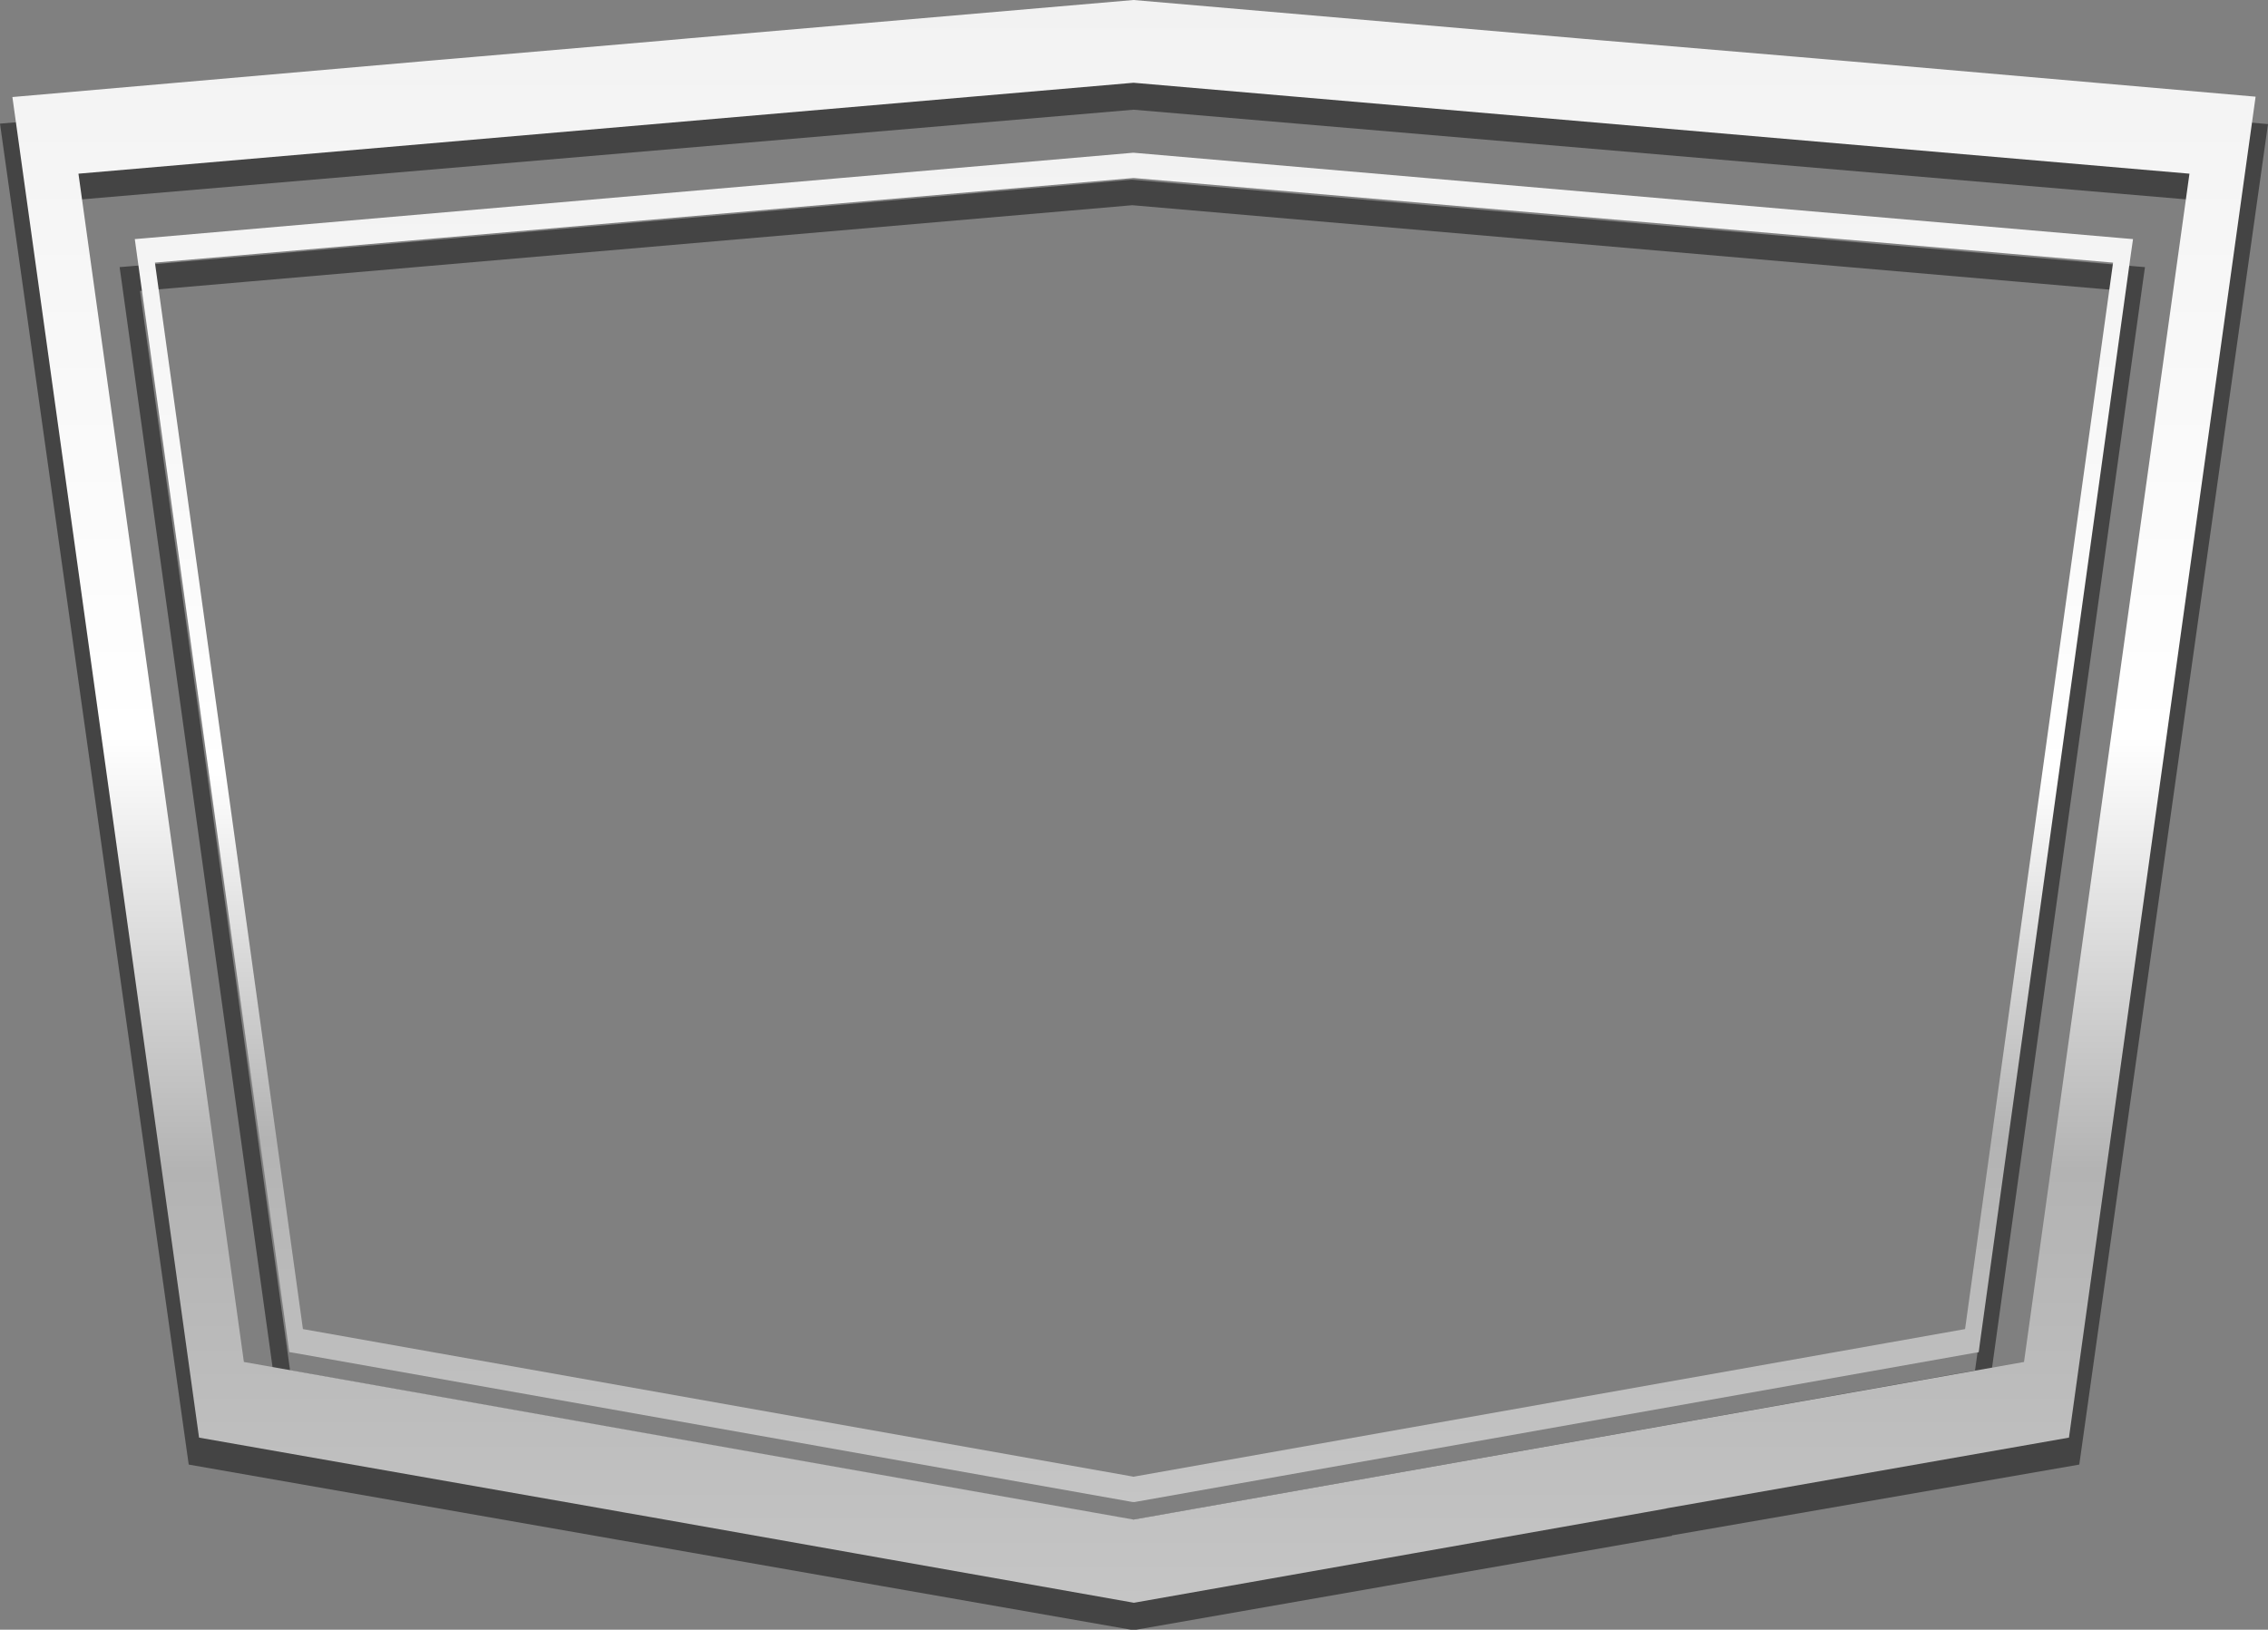
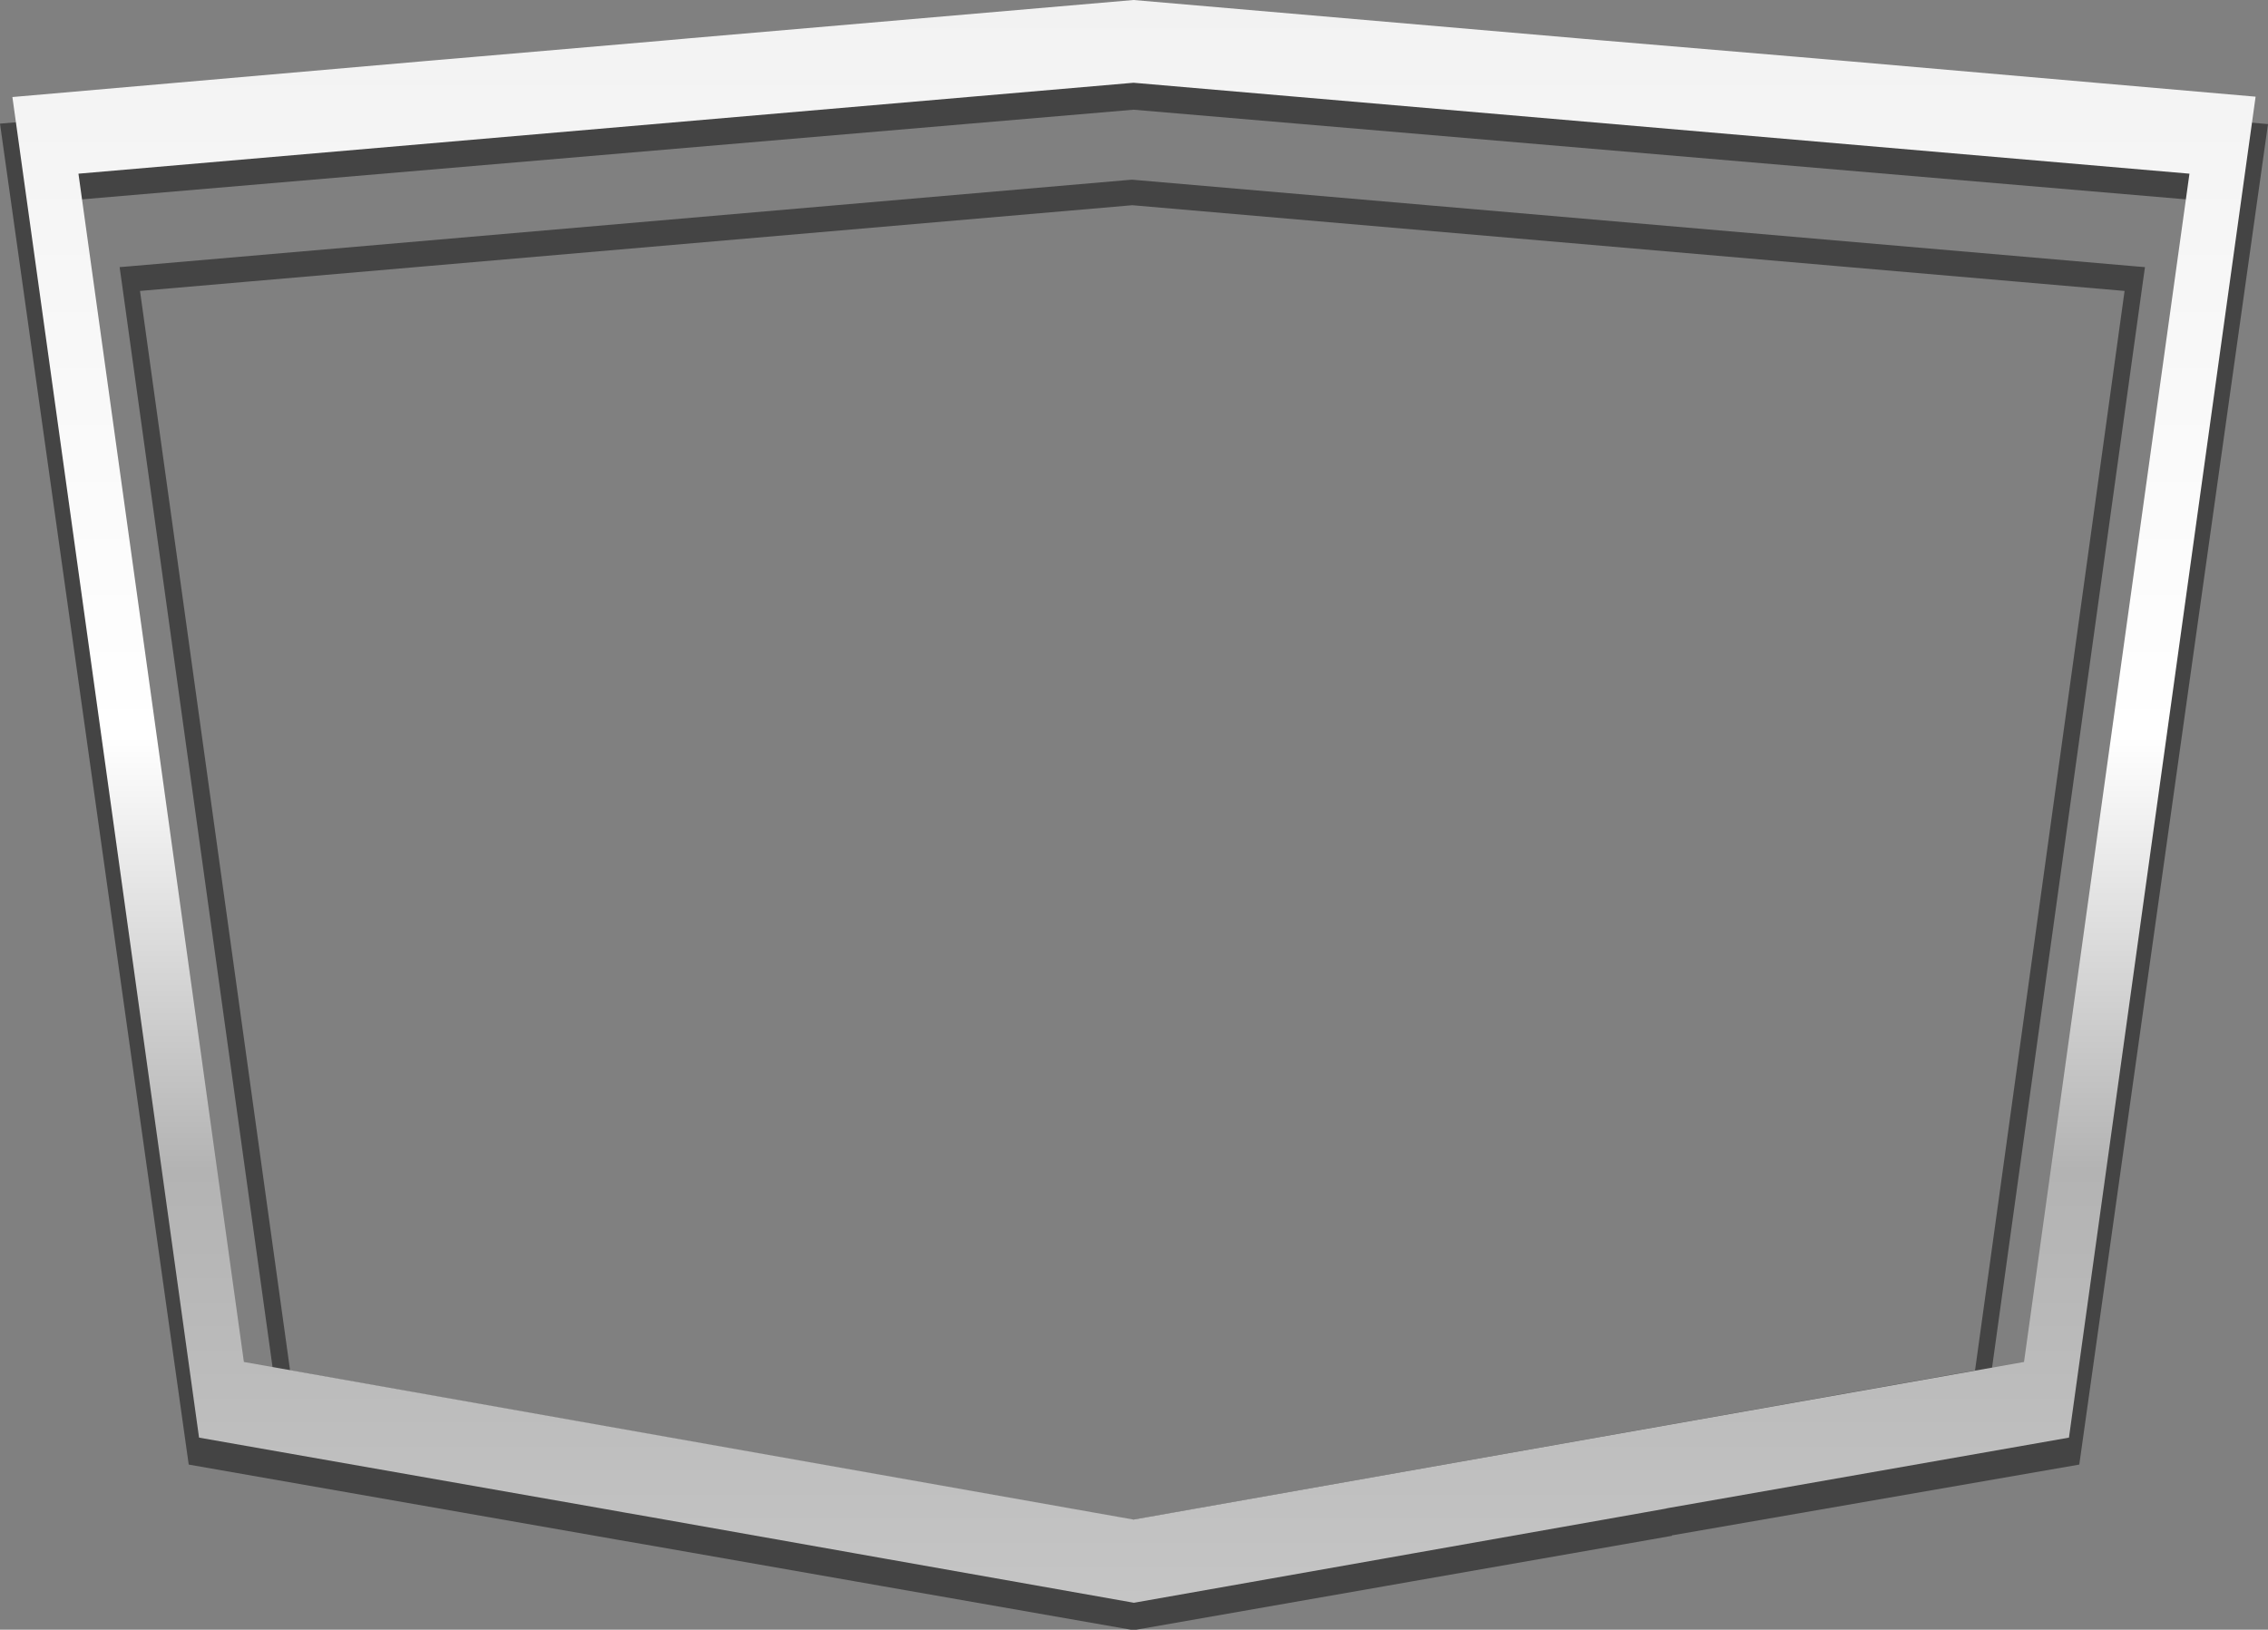
<svg xmlns="http://www.w3.org/2000/svg" xmlns:xlink="http://www.w3.org/1999/xlink" viewBox="0 0 252.38 181.38">
  <rect x="0" y="0" width="252.38" height="181.38" fill="#808080" stroke="none" />
  <defs>
    <style>.cls-1{fill:#444;}.cls-1,.cls-2,.cls-3{fill-rule:evenodd;}.cls-2{fill:url(#Gradiente_sem_nome_119);}.cls-3{fill:url(#Gradiente_sem_nome_119-2);}</style>
    <linearGradient id="Gradiente_sem_nome_119" x1="126.19" y1="178.38" x2="126.19" gradientUnits="userSpaceOnUse">
      <stop offset="0" stop-color="#c5c5c5" />
      <stop offset="0.27" stop-color="#b3b3b3" />
      <stop offset="0.54" stop-color="#fff" />
      <stop offset="1" stop-color="#f2f2f2" />
    </linearGradient>
    <linearGradient id="Gradiente_sem_nome_119-2" x1="126.19" y1="167.16" x2="126.19" y2="17" xlink:href="#Gradiente_sem_nome_119" />
  </defs>
  <g id="Camada_2" data-name="Camada 2">
    <g id="Camada_1-2" data-name="Camada 1">
-       <path class="cls-1" d="M186.05,170.88,231.38,163l21-149.19L206,9.8l-2.5-.21-2.71-.23L179,7.51l-2.72-.23L126.14,3,76.05,7.27l-2.72.24L51.61,9.36l-2.71.23-2.5.21L0,13.76,21,163l45.3,7.94,2.67.47,2.9.5,23.19,4.07,2.9.51,28.18,4.94,28.26-4.95,2.9-.51,23.18-4.06,2.9-.51,2.67-.47Zm40.27-16.3L126.14,172.12,26.06,154.58,7.44,22.33l118.7-10.12L244.93,22.33Z" />
+       <path class="cls-1" d="M186.05,170.88,231.38,163l21-149.19L206,9.8l-2.5-.21-2.71-.23L179,7.51L126.14,3,76.05,7.27l-2.72.24L51.61,9.36l-2.71.23-2.5.21L0,13.76,21,163l45.3,7.94,2.67.47,2.9.5,23.19,4.07,2.9.51,28.18,4.94,28.26-4.95,2.9-.51,23.18-4.06,2.9-.51,2.67-.47Zm40.27-16.3L126.14,172.12,26.06,154.58,7.44,22.33l118.7-10.12L244.93,22.33Z" />
      <path class="cls-1" d="M32.28,152.52,126,169.16l93.78-16.64L236.42,32.38,126,22.84,15.58,32.38l16.7,120.14ZM125.84,172,31.4,155.23l-.67-.12-.13-1L13.54,31.35l-.23-1.62,1.09-.09L125.9,20h.1l111.6,9.64,1.09.09-.23,1.62L221.41,154.11l-.14,1-.67.12L126.06,172Z" />
      <path class="cls-2" d="M185.4,167.88,230.23,160,251,10.76l-45.92-4-2.47-.21-2.69-.23L178.44,4.51l-2.68-.23L126.14,0,76.6,4.27l-2.69.24L52.43,6.36l-2.69.23-2.47.21-45.89,4L22.15,160,67,167.89l2.64.47,2.86.5,22.94,4.07,2.87.51,27.87,4.94,28-4.95,2.87-.51,22.93-4.06,2.87-.51,2.64-.47Zm39.83-16.3-99.09,17.54-99-17.54L8.73,19.33,126.14,9.21l117.5,10.12Z" />
-       <path class="cls-3" d="M33.71,147.92l92.43,16.43,92.53-16.43L235.14,29.23l-109-9.42L17.24,29.23,33.71,147.92ZM126,167.16,32.85,150.59l-.66-.11-.14-1L15.22,28.21,15,26.61l1.07-.09,110-9.52h.1l110.12,9.52,1.07.09-.23,1.6L220.32,149.49l-.13,1-.66.11-93.29,16.57Z" />
    </g>
  </g>
</svg>